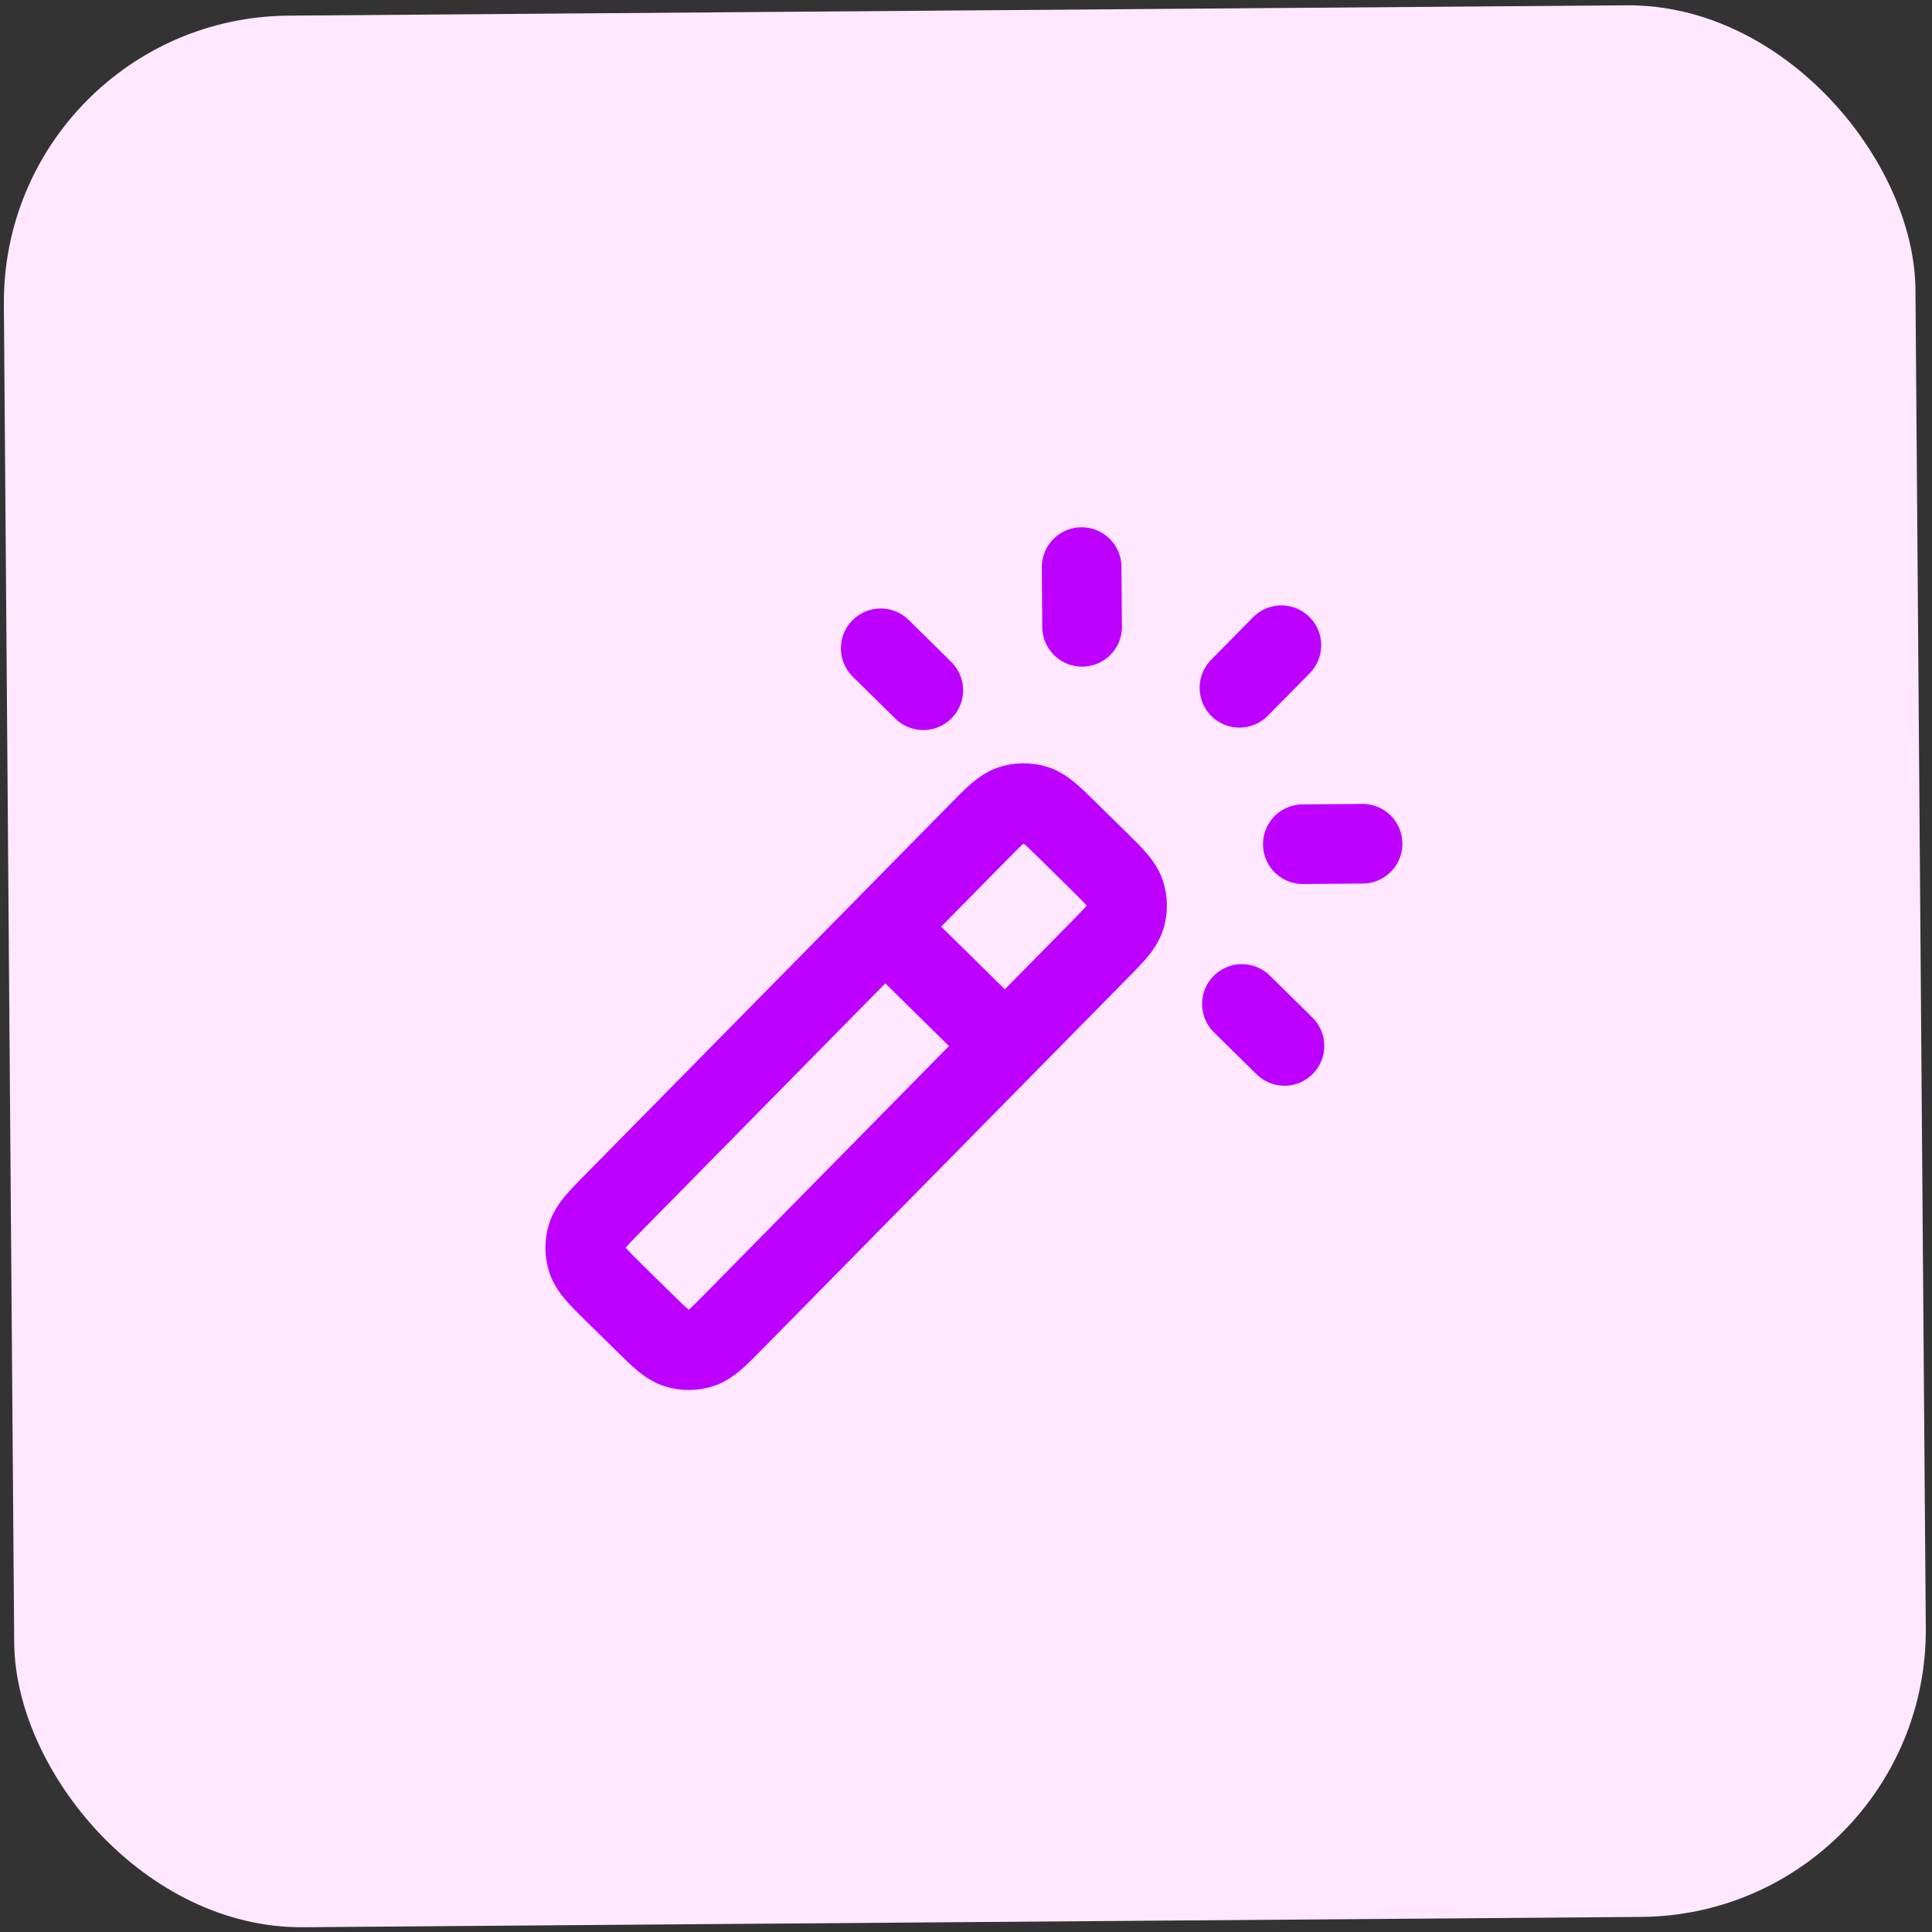
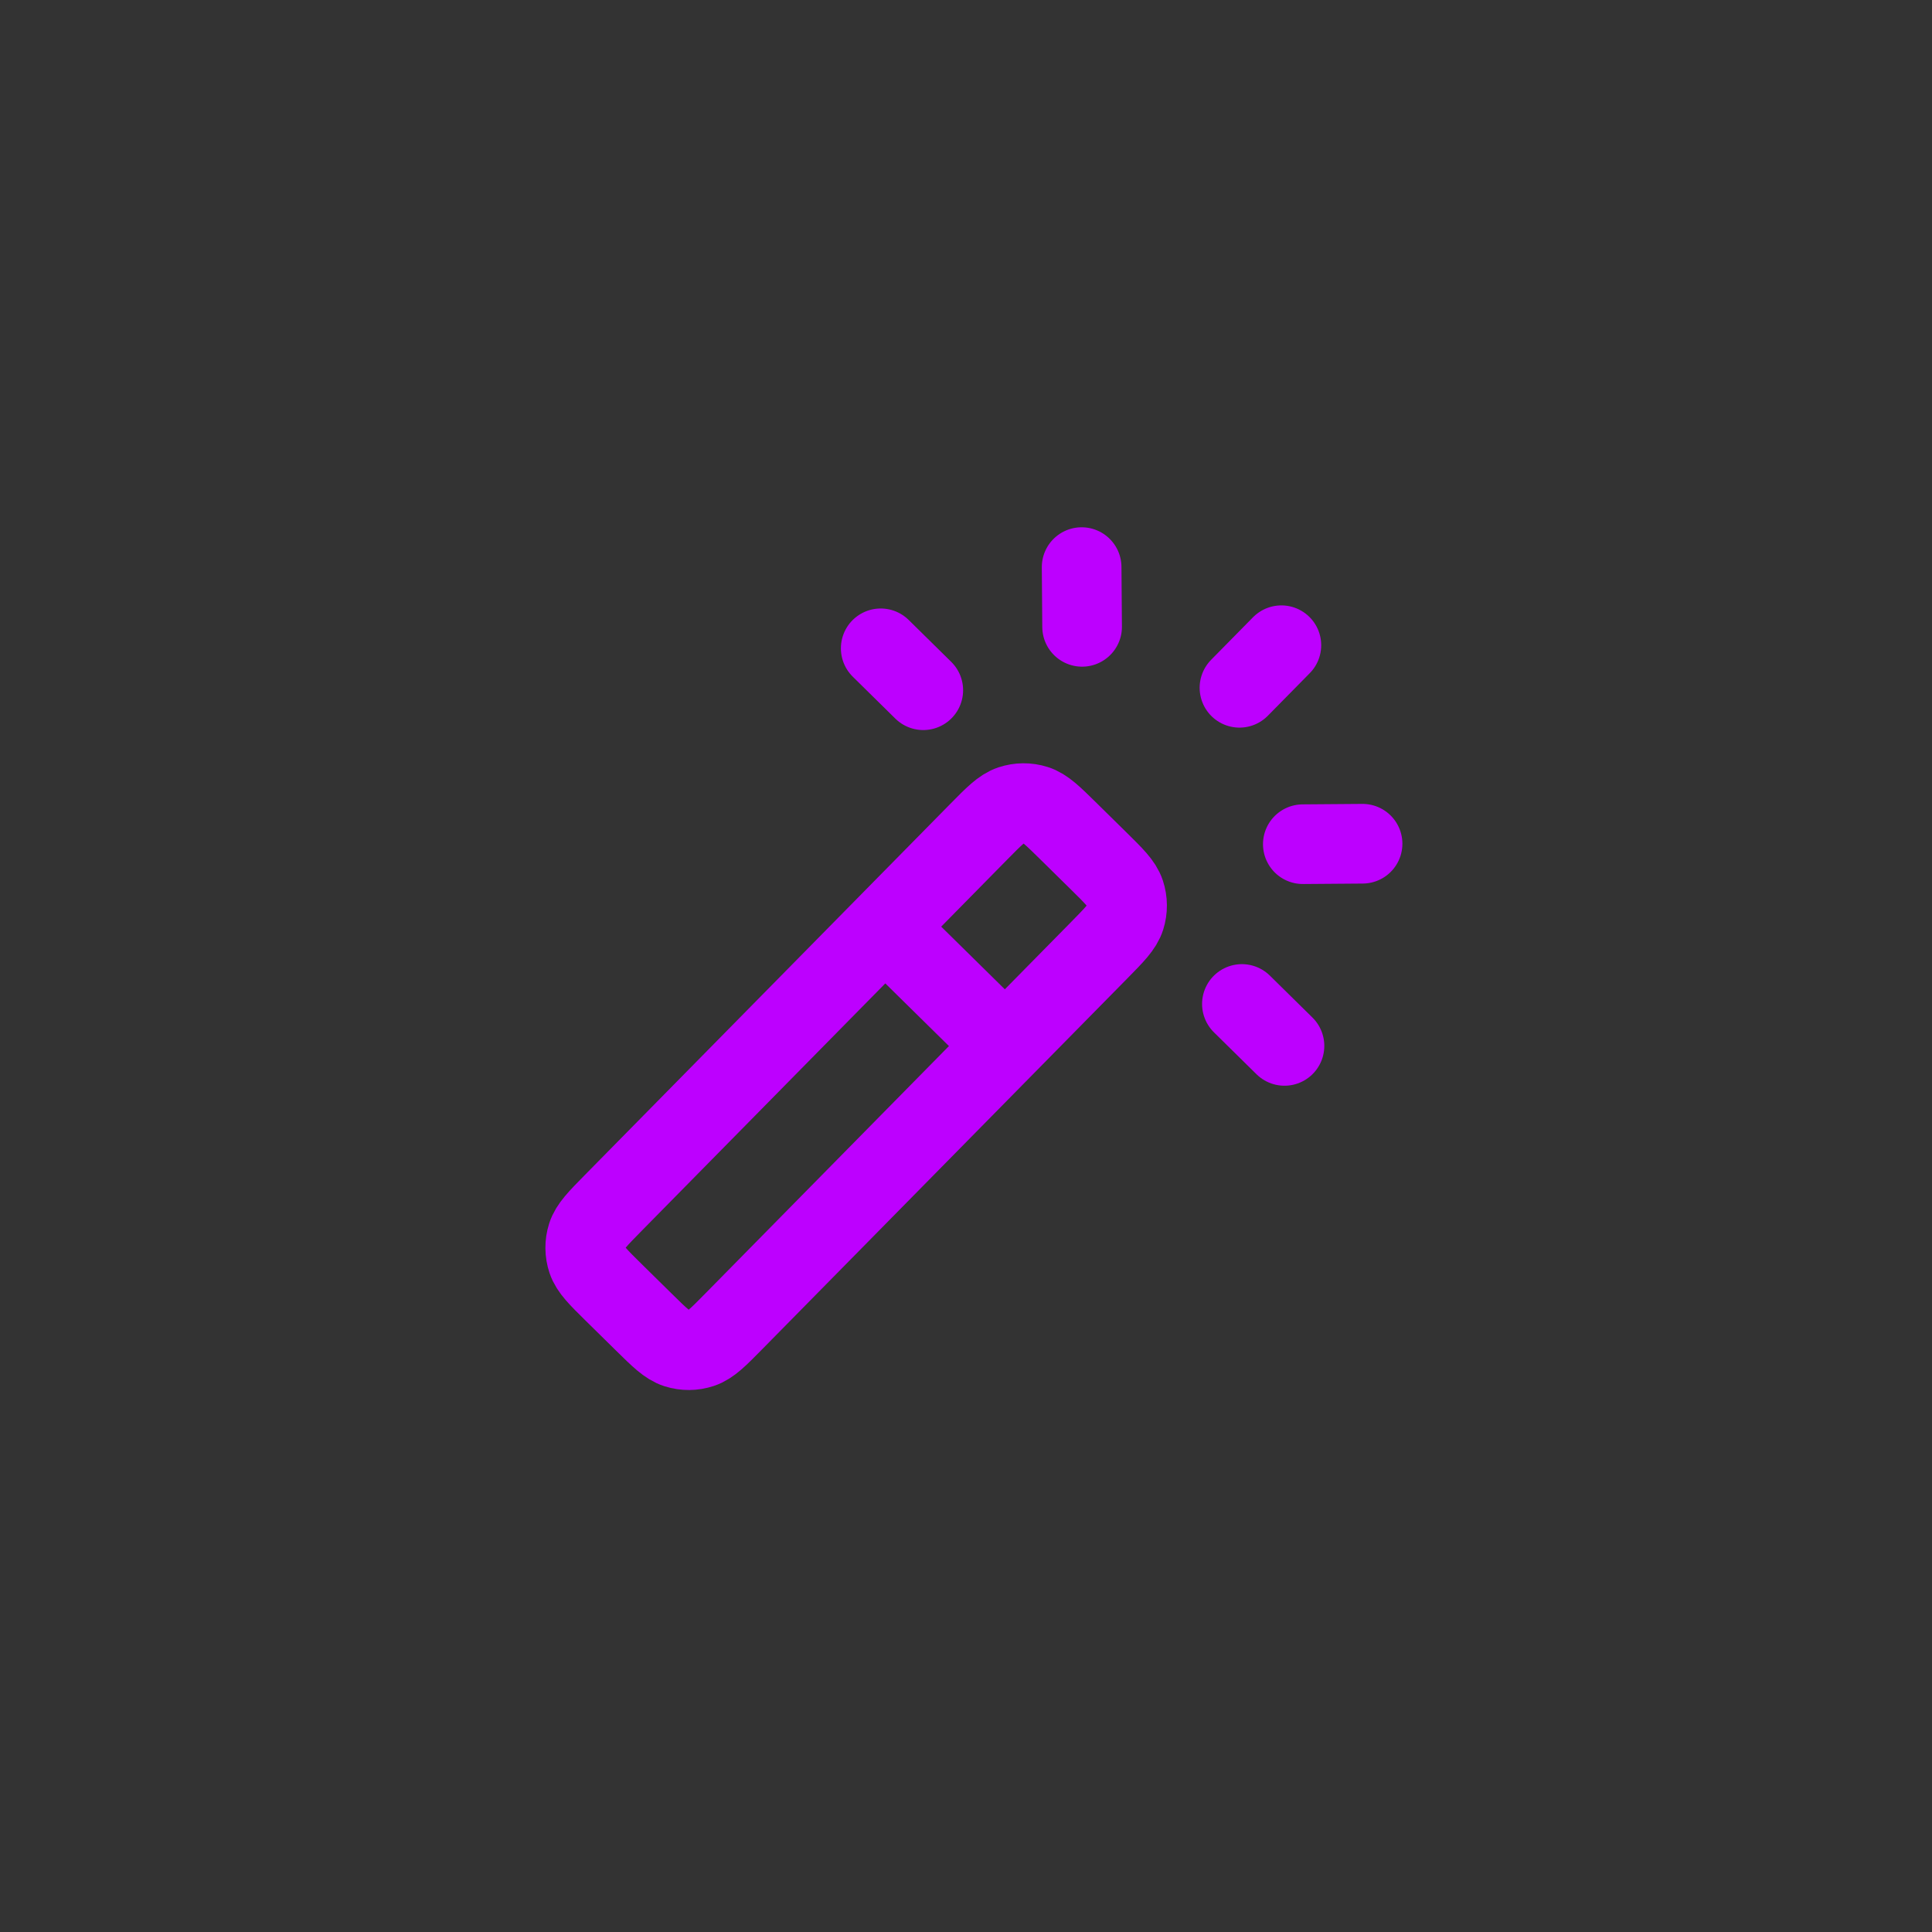
<svg xmlns="http://www.w3.org/2000/svg" width="150" height="150" viewBox="0 0 150 150" fill="none">
  <rect x="0" y="0" width="150" height="150" fill="#333333" stroke="none" />
  <g clip-path="url(#clip0_5014_10373)">
-     <rect x="0.129" y="1.386" width="148.42" height="148.42" transform="rotate(-0.442 0.129 1.386)" fill="#FFE8FD" />
-     <path d="M78.049 81.182L68.701 71.978M84.014 48.668L83.978 44.03M96.232 53.4L99.486 50.095M96.421 77.948L99.726 81.203M71.683 53.589L68.379 50.335M101.151 65.543L105.789 65.507M56.975 102.584L85.316 73.802C86.531 72.568 87.139 71.951 87.362 71.243C87.559 70.621 87.554 69.952 87.348 69.332C87.113 68.628 86.496 68.021 85.262 66.806L82.965 64.544C81.731 63.329 81.114 62.721 80.406 62.497C79.784 62.3 79.115 62.305 78.495 62.512C77.791 62.747 77.183 63.364 75.969 64.598L47.627 93.38C46.412 94.614 45.805 95.231 45.581 95.938C45.384 96.561 45.389 97.23 45.596 97.849C45.831 98.553 46.447 99.161 47.681 100.376L49.979 102.638C51.213 103.853 51.83 104.46 52.537 104.684C53.16 104.881 53.829 104.876 54.448 104.67C55.153 104.435 55.76 103.818 56.975 102.584Z" stroke="#BD00FF" stroke-width="6.184" stroke-linecap="round" stroke-linejoin="round" />
+     <path d="M78.049 81.182L68.701 71.978M84.014 48.668L83.978 44.03M96.232 53.4L99.486 50.095M96.421 77.948L99.726 81.203M71.683 53.589L68.379 50.335M101.151 65.543L105.789 65.507M56.975 102.584L85.316 73.802C86.531 72.568 87.139 71.951 87.362 71.243C87.559 70.621 87.554 69.952 87.348 69.332C87.113 68.628 86.496 68.021 85.262 66.806L82.965 64.544C81.731 63.329 81.114 62.721 80.406 62.497C79.784 62.3 79.115 62.305 78.495 62.512C77.791 62.747 77.183 63.364 75.969 64.598L47.627 93.38C46.412 94.614 45.805 95.231 45.581 95.938C45.384 96.561 45.389 97.23 45.596 97.849C45.831 98.553 46.447 99.161 47.681 100.376L49.979 102.638C51.213 103.853 51.83 104.46 52.537 104.684C53.16 104.881 53.829 104.876 54.448 104.67C55.153 104.435 55.76 103.818 56.975 102.584" stroke="#BD00FF" stroke-width="6.184" stroke-linecap="round" stroke-linejoin="round" />
  </g>
  <defs>
    <clipPath id="clip0_5014_10373">
      <rect x="0.129" y="1.386" width="148.42" height="148.42" rx="22.263" transform="rotate(-0.442 0.129 1.386)" fill="white" />
    </clipPath>
  </defs>
</svg>